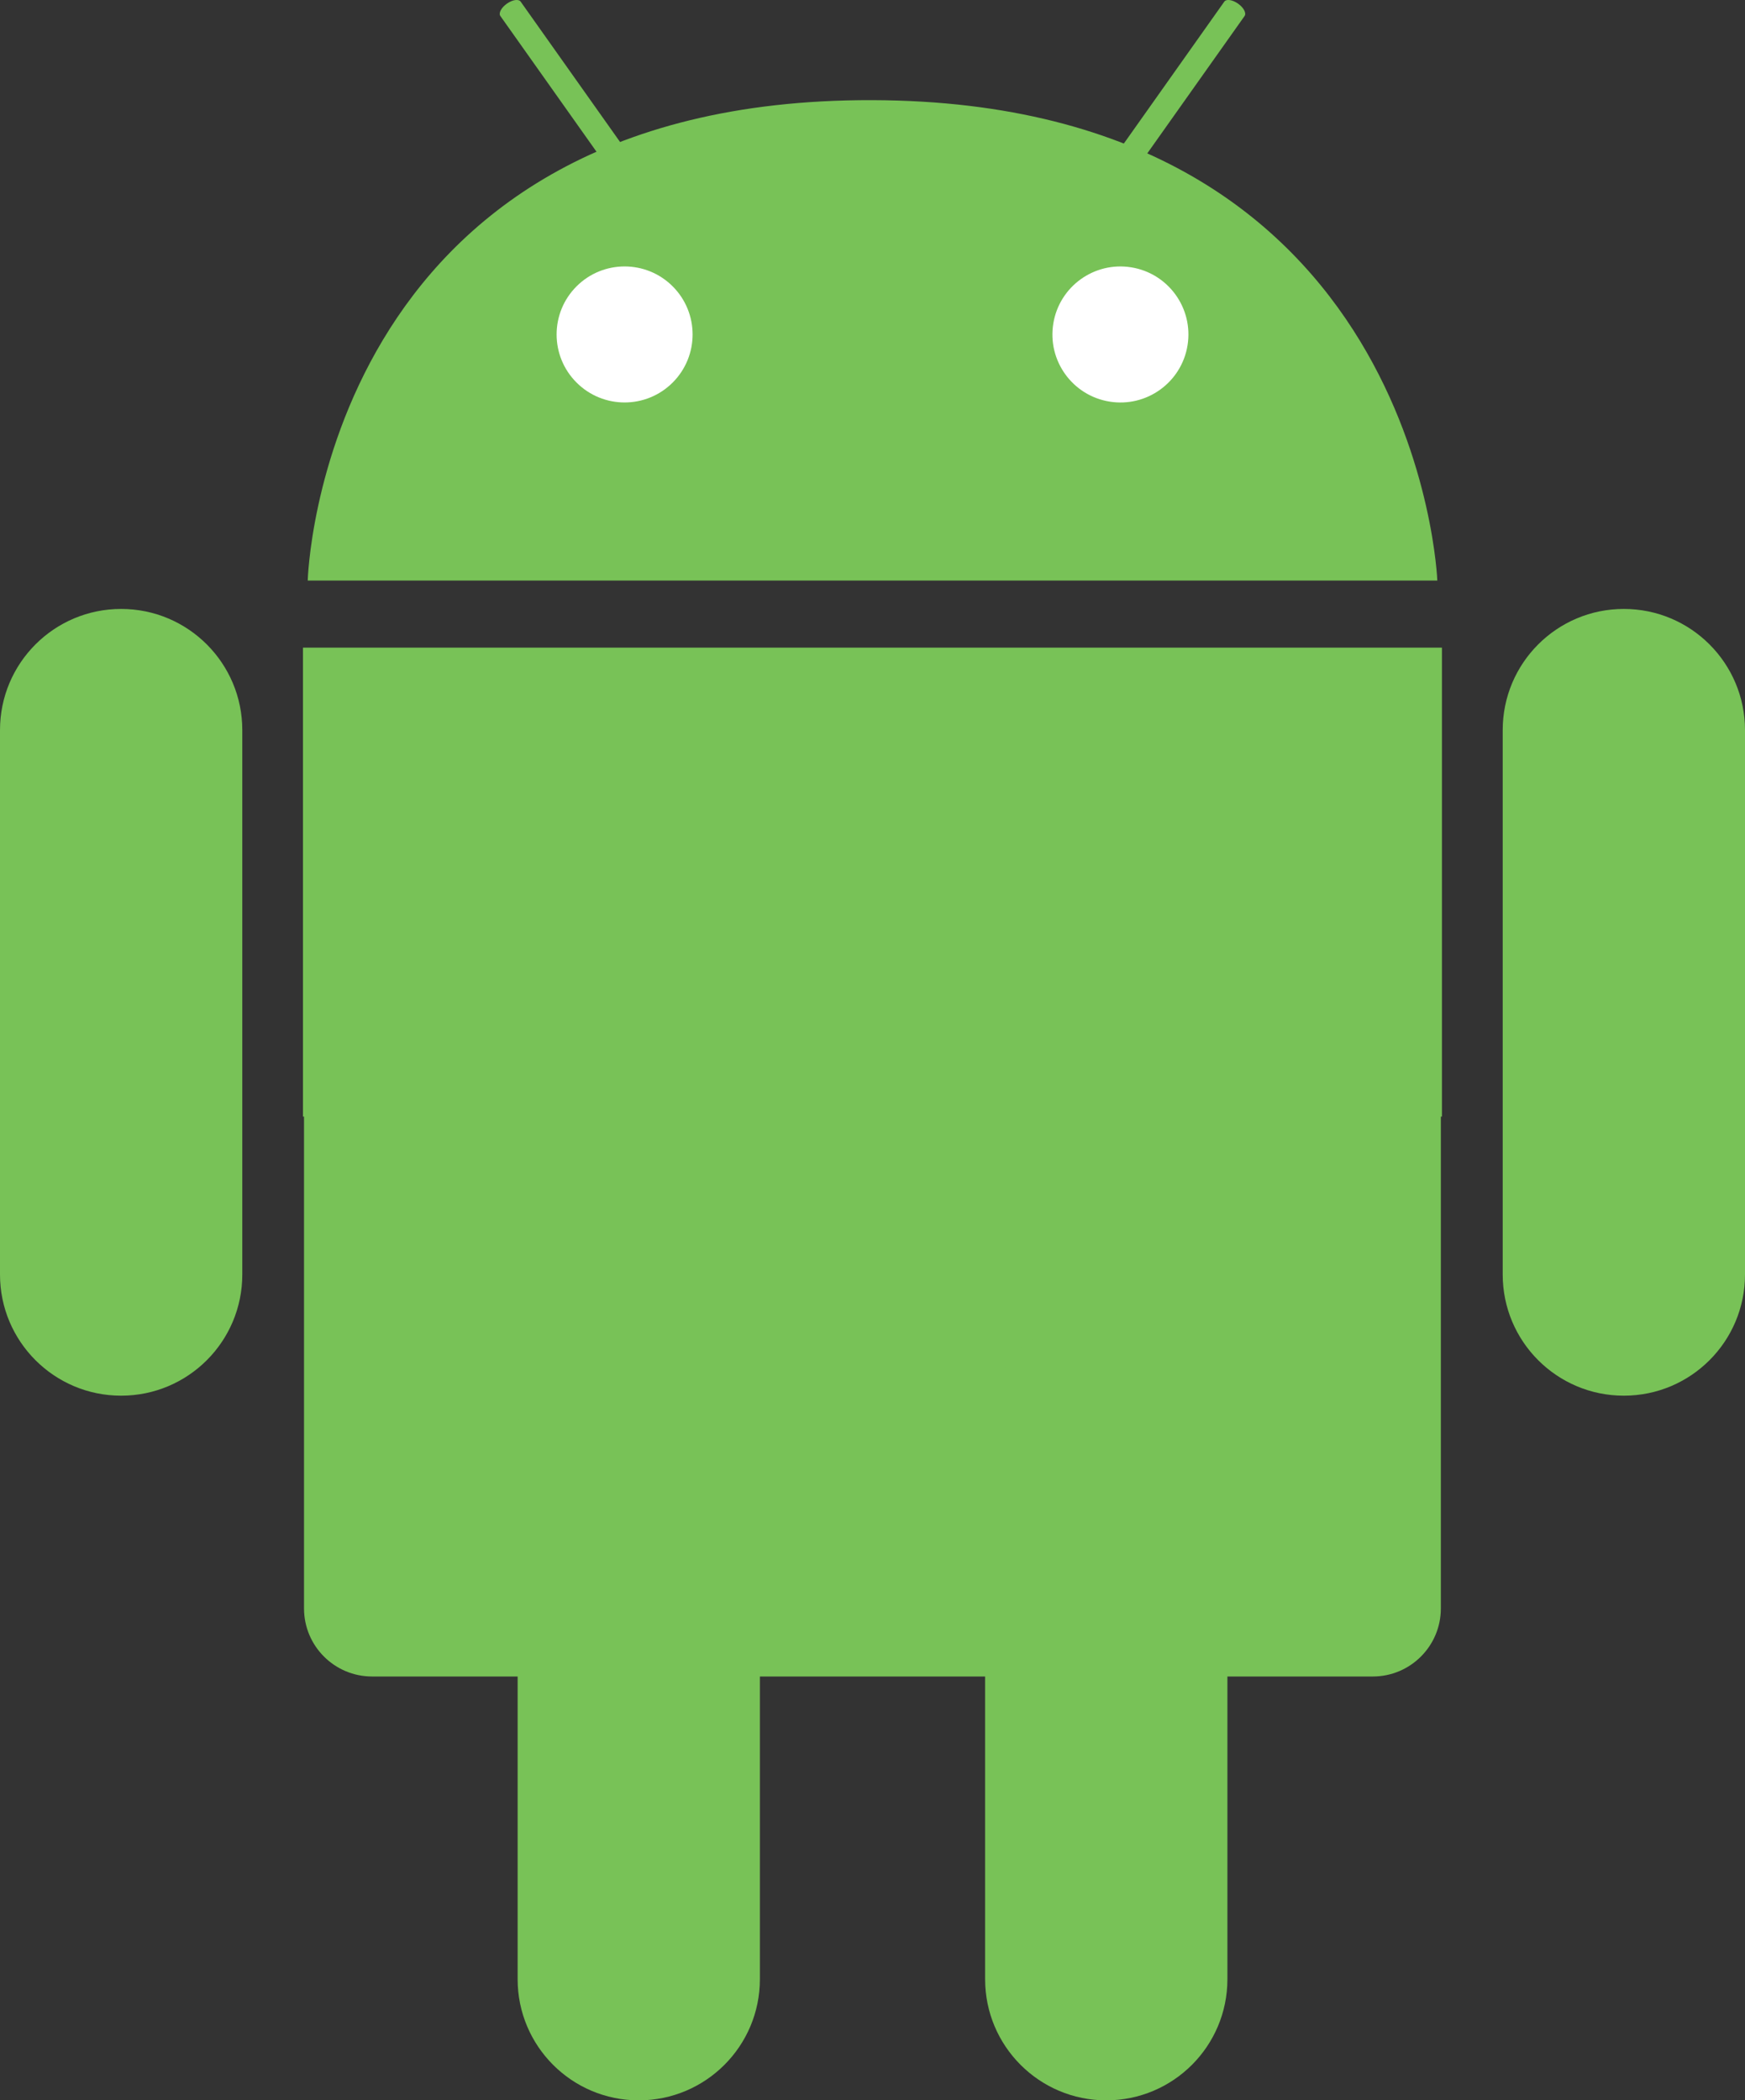
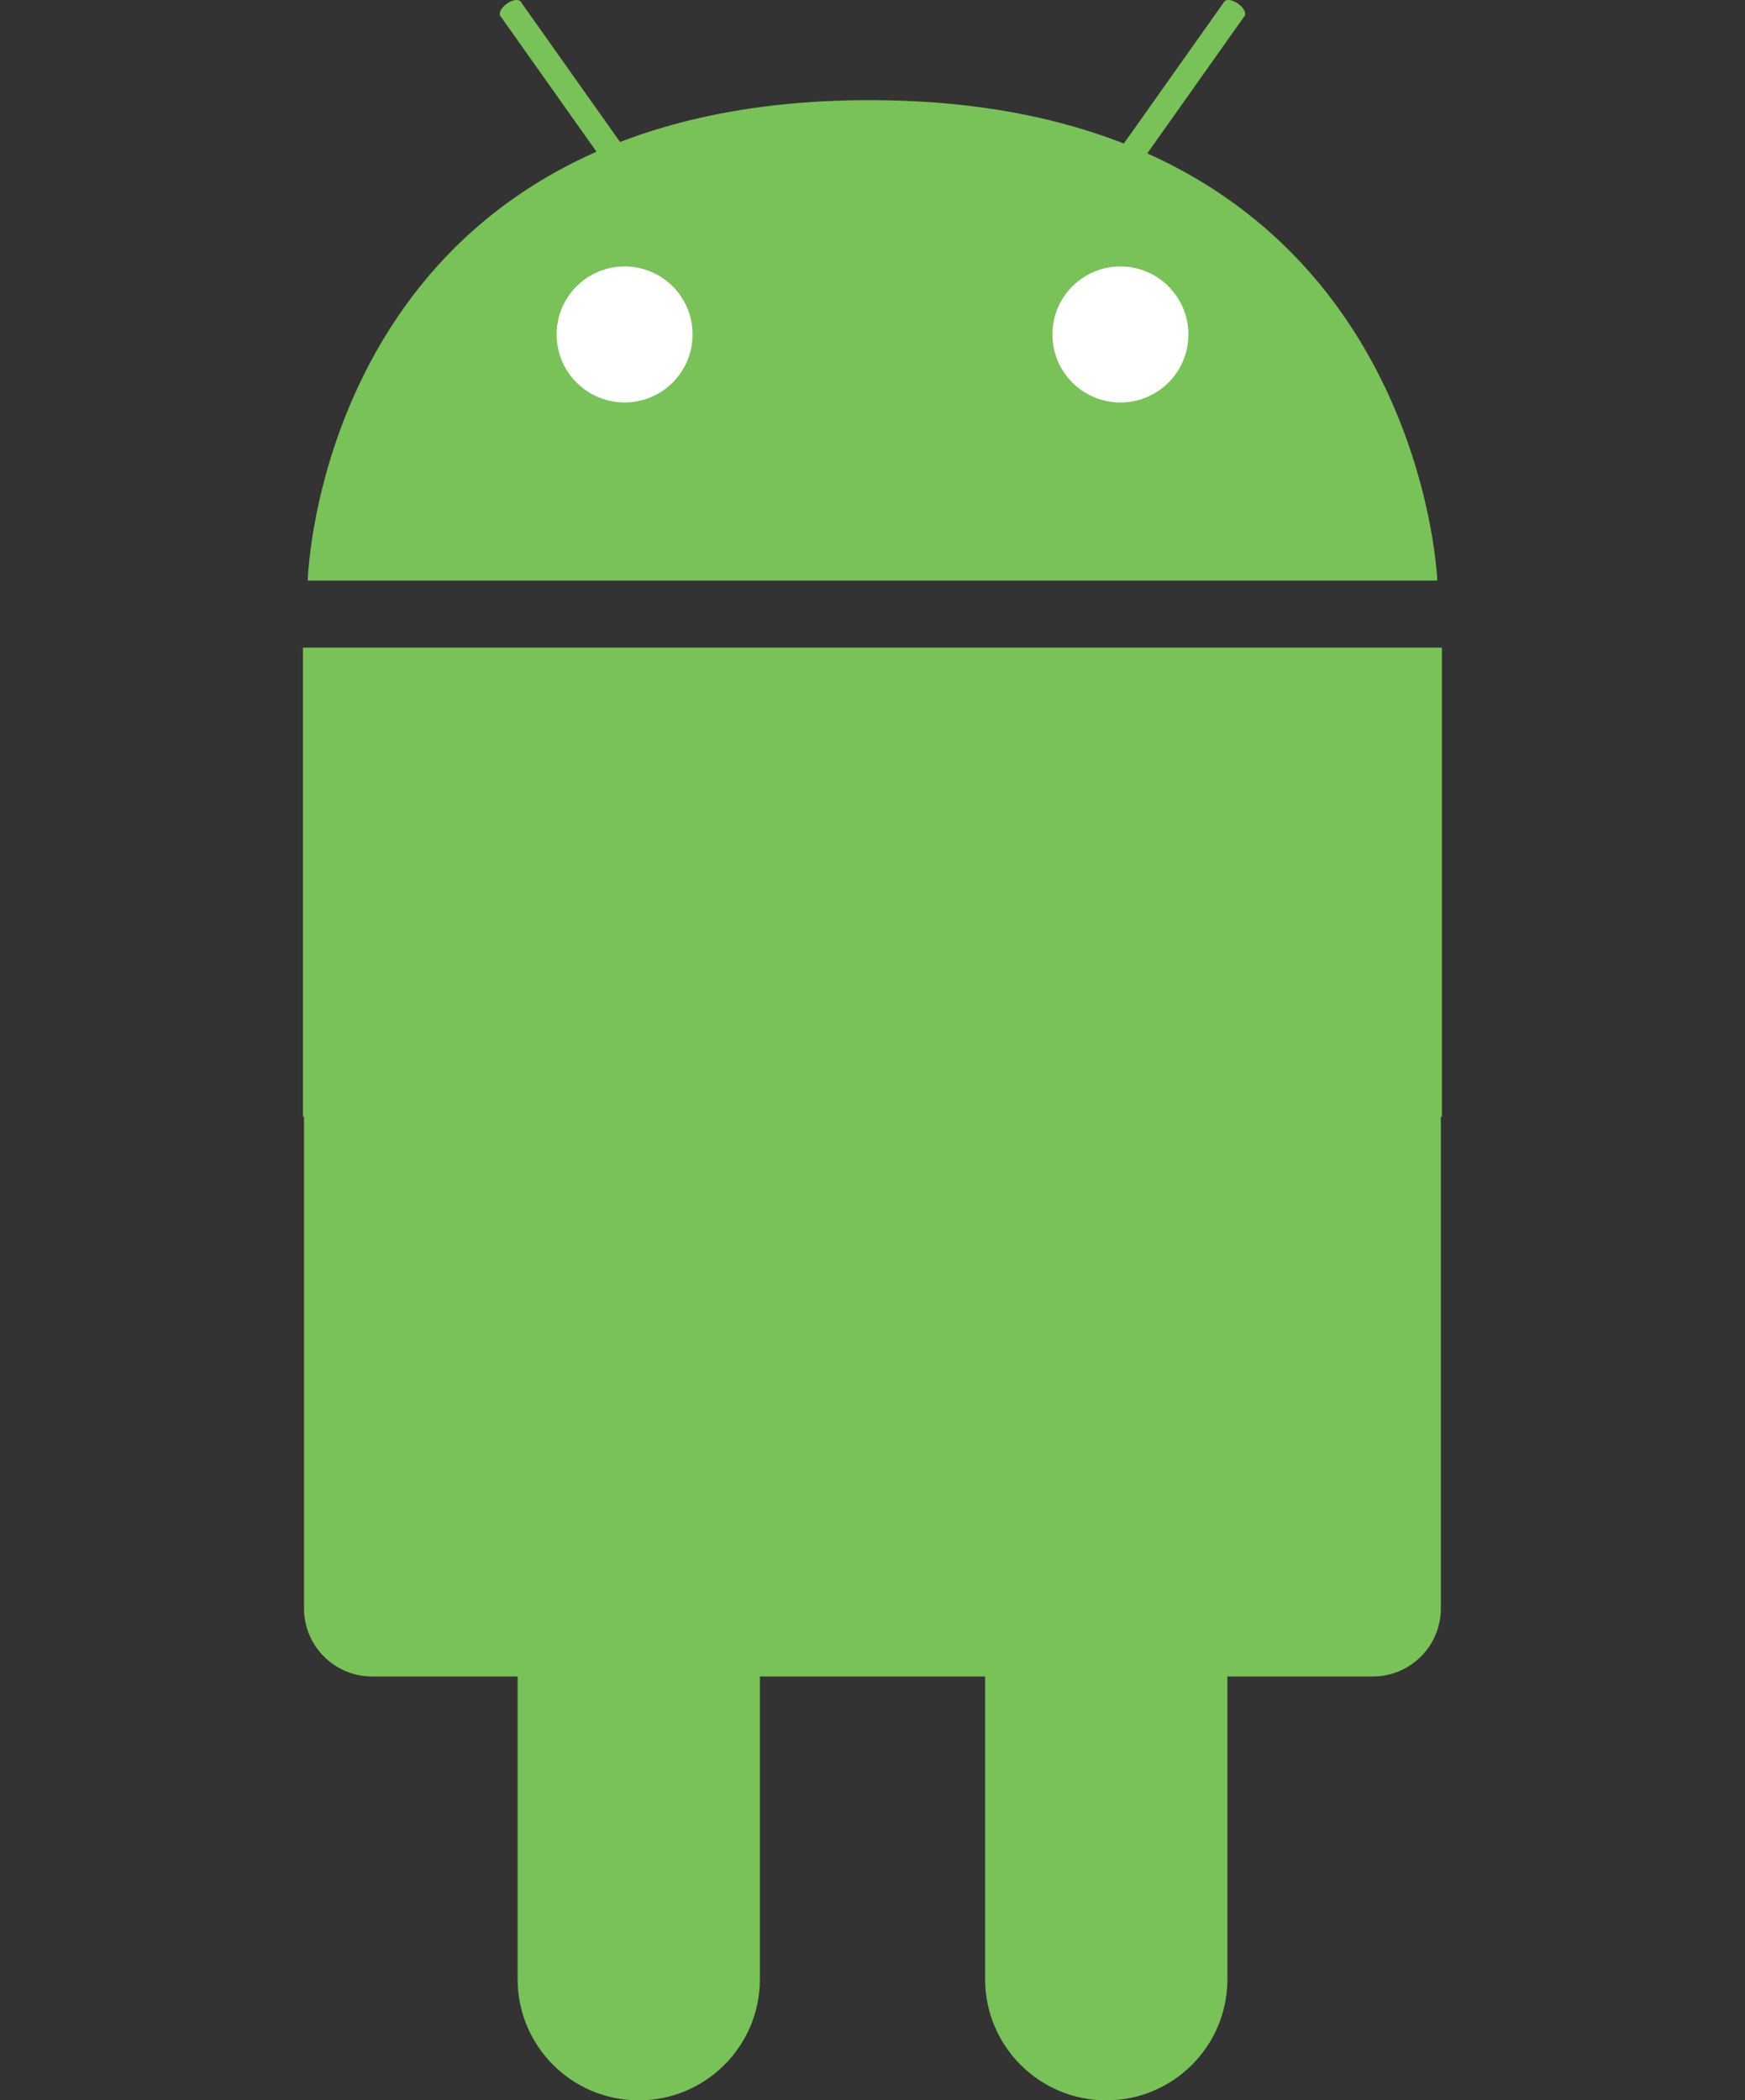
<svg xmlns="http://www.w3.org/2000/svg" id="Layer_1" data-name="Layer 1" viewBox="0 0 415.49 500">
  <rect x="0" y="0" width="415.49" height="500" fill="#333333" stroke="none" />
  <defs>
    <style>
      .cls-1 {
        fill: #fff;
      }

      .cls-2 {
        fill: #78C257;
      }
    </style>
  </defs>
  <g id="android">
    <g>
      <path class="cls-2" d="m73.27,138.21s2.99-114.78,134.48-114.37c130.25.4,134.48,114.37,134.48,114.37H73.27Z" />
      <circle class="cls-1" cx="148.72" cy="79.62" r="16.19" transform="translate(-12.74 128.48) rotate(-45)" />
      <circle class="cls-1" cx="266.77" cy="79.62" r="16.19" transform="translate(145.44 330.19) rotate(-80.78)" />
      <path class="cls-2" d="m144.27,39.27c.47.67,1.94.46,3.28-.49h0c1.32-.94,2.02-2.26,1.54-2.93L123.97.39c-.48-.68-1.95-.46-3.28.48h0c-1.34.95-2.03,2.26-1.55,2.94l25.12,35.46Z" />
      <path class="cls-2" d="m271.22,39.27c-.47.67-1.94.46-3.28-.49h0c-1.32-.94-2.02-2.26-1.54-2.93L291.51.39c.48-.68,1.95-.46,3.28.48h0c1.34.95,2.03,2.26,1.55,2.94l-25.12,35.46Z" />
    </g>
    <g>
      <path class="cls-2" d="m343.35,154.18H72.14v111.63h.25v117.09c0,8.95,7.26,16.2,16.21,16.2h238.27c8.95,0,16.2-7.26,16.2-16.2v-117.09h.26v-111.63Z" />
-       <path class="cls-2" d="m415.49,303.41c0,15.93-12.91,28.84-28.85,28.84h0c-15.93,0-28.84-12.91-28.84-28.84v-129.61c0-15.93,12.91-28.84,28.84-28.84h0c15.93,0,28.85,12.91,28.85,28.84v129.61Z" />
-       <path class="cls-2" d="m57.69,303.41c0,15.93-12.91,28.84-28.85,28.84h0c-15.93,0-28.84-12.91-28.84-28.84v-129.61c0-15.93,12.91-28.84,28.84-28.84h0c15.93,0,28.85,12.91,28.85,28.84v129.61Z" />
      <path class="cls-2" d="m292.25,471.16c0,15.93-12.91,28.84-28.85,28.84h0c-15.93,0-28.84-12.91-28.84-28.84v-129.62c0-15.93,12.91-28.84,28.84-28.84h0c15.93,0,28.85,12.91,28.85,28.84v129.62Z" />
      <path class="cls-2" d="m180.93,471.16c0,15.93-12.91,28.84-28.84,28.84h0c-15.93,0-28.84-12.91-28.84-28.84v-129.62c0-15.93,12.91-28.84,28.84-28.84h0c15.93,0,28.84,12.91,28.84,28.84v129.62Z" />
    </g>
  </g>
</svg>